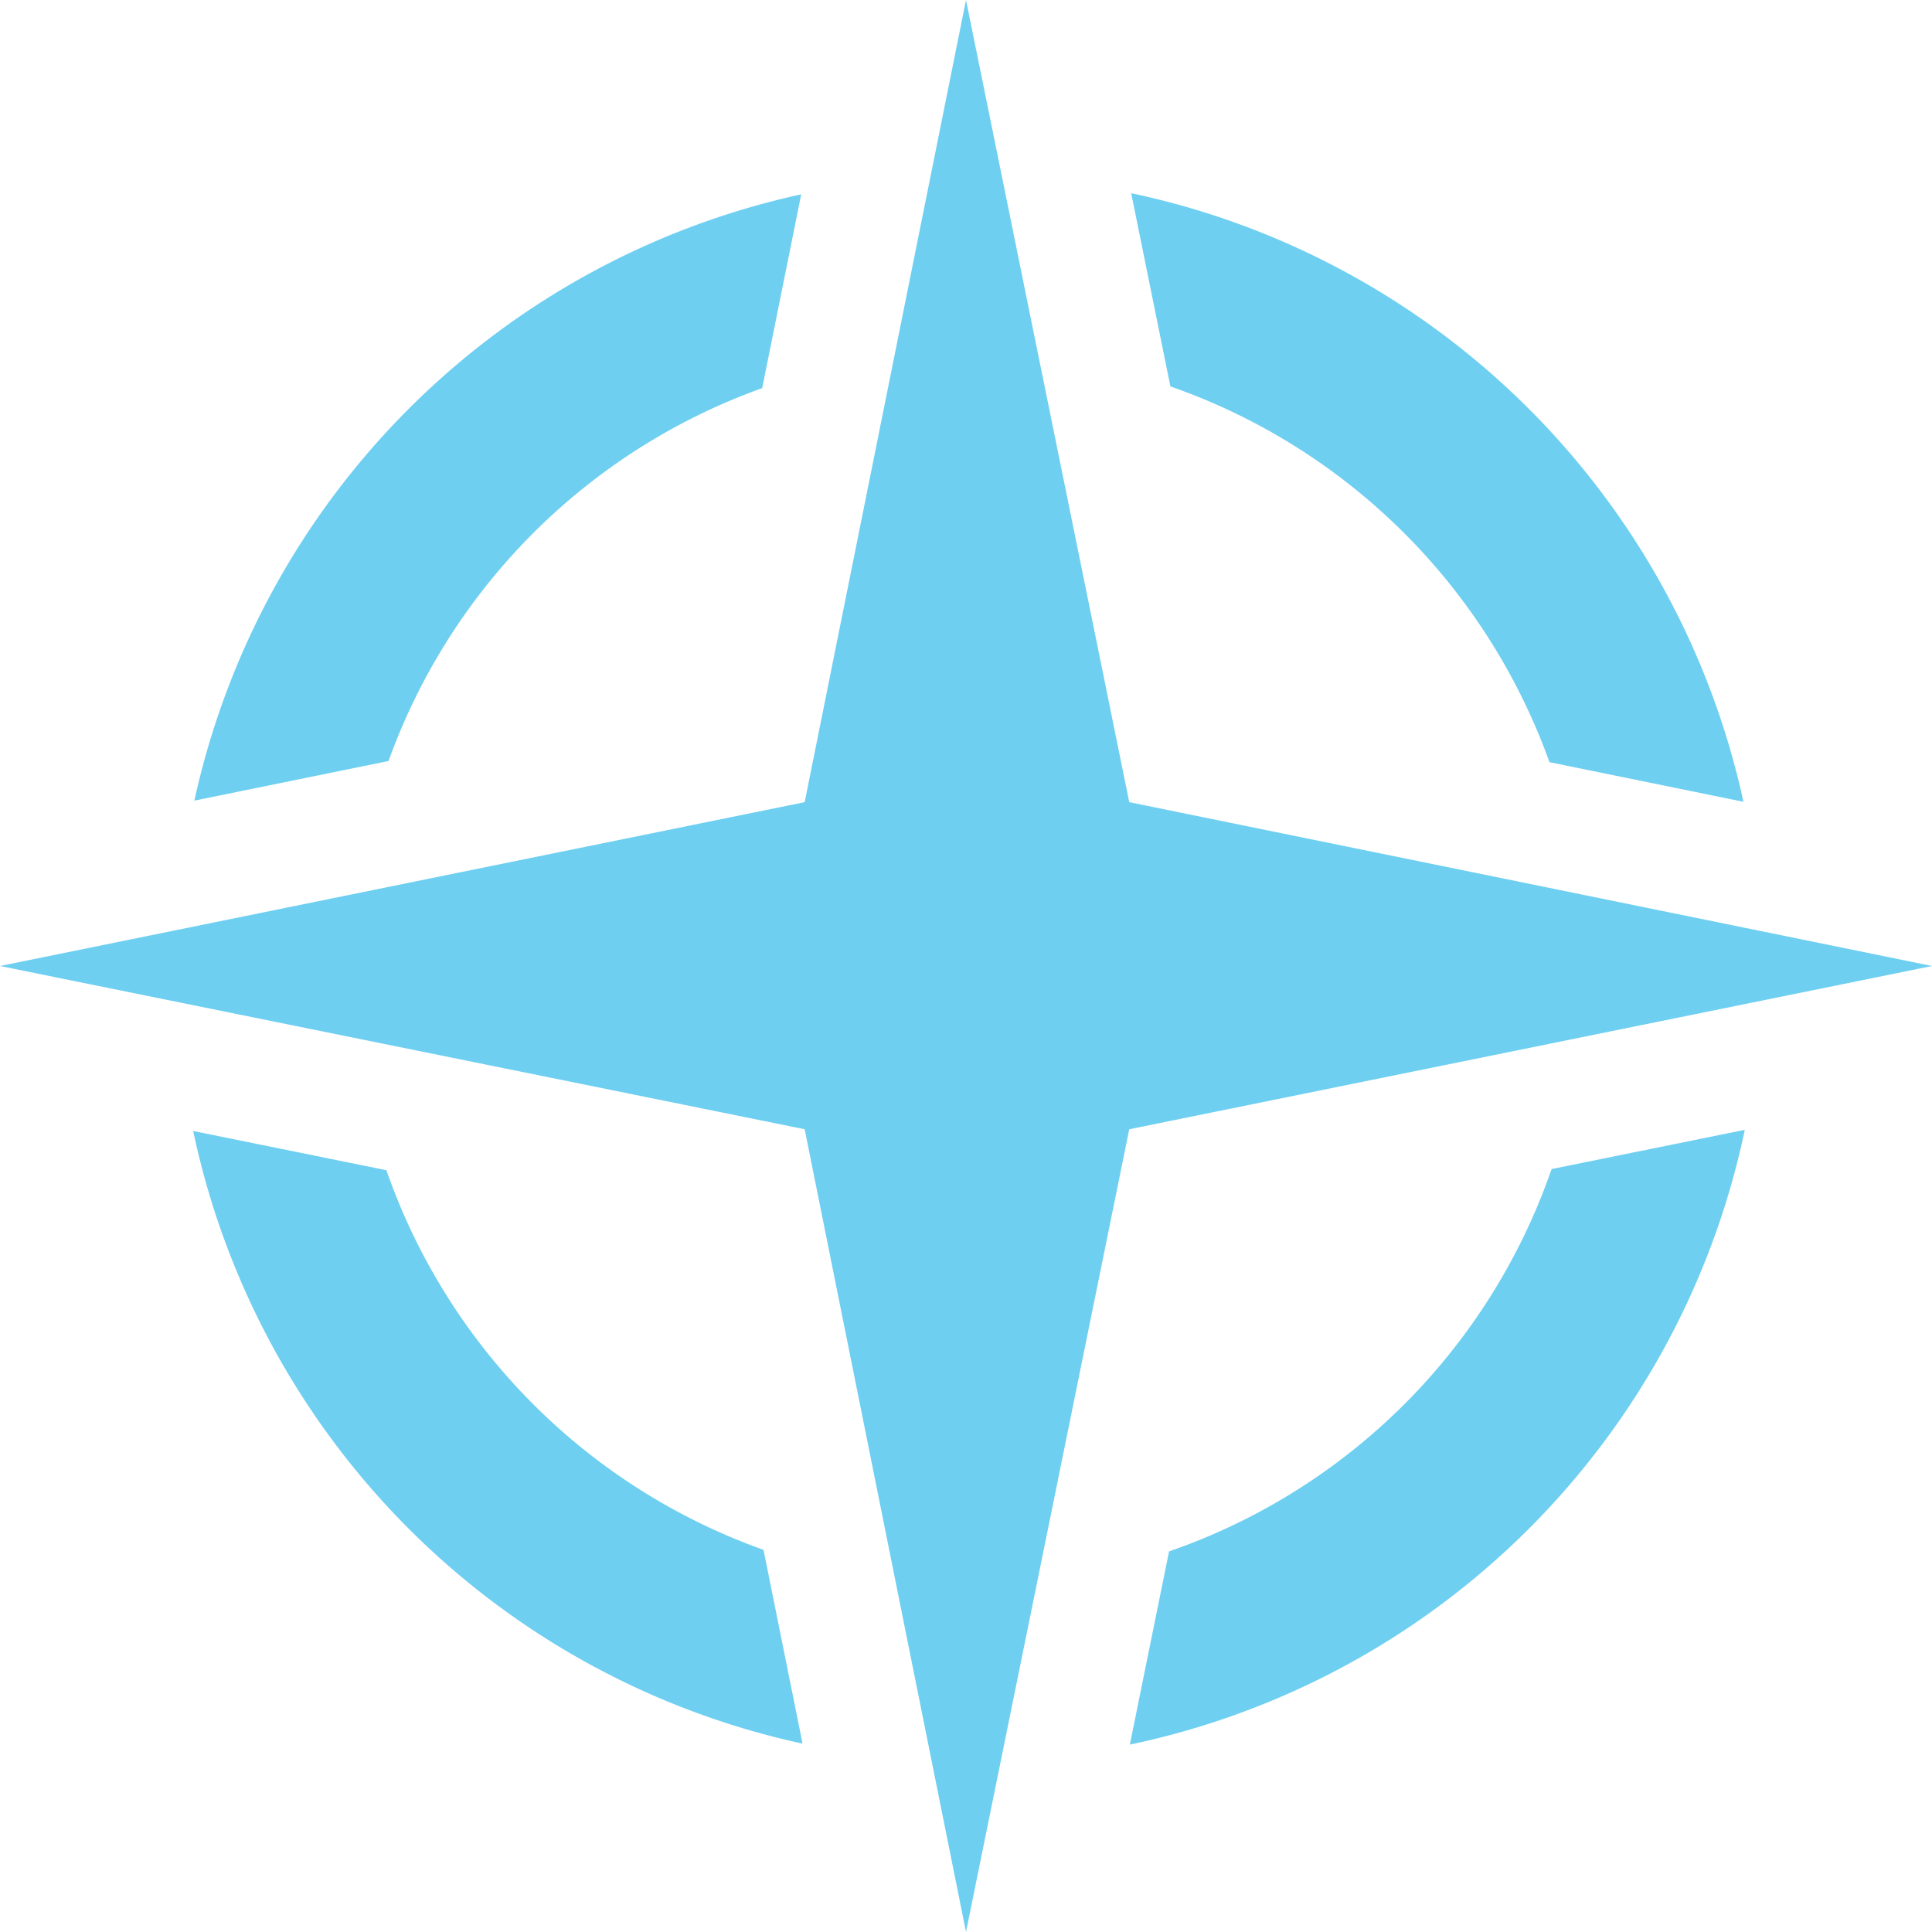
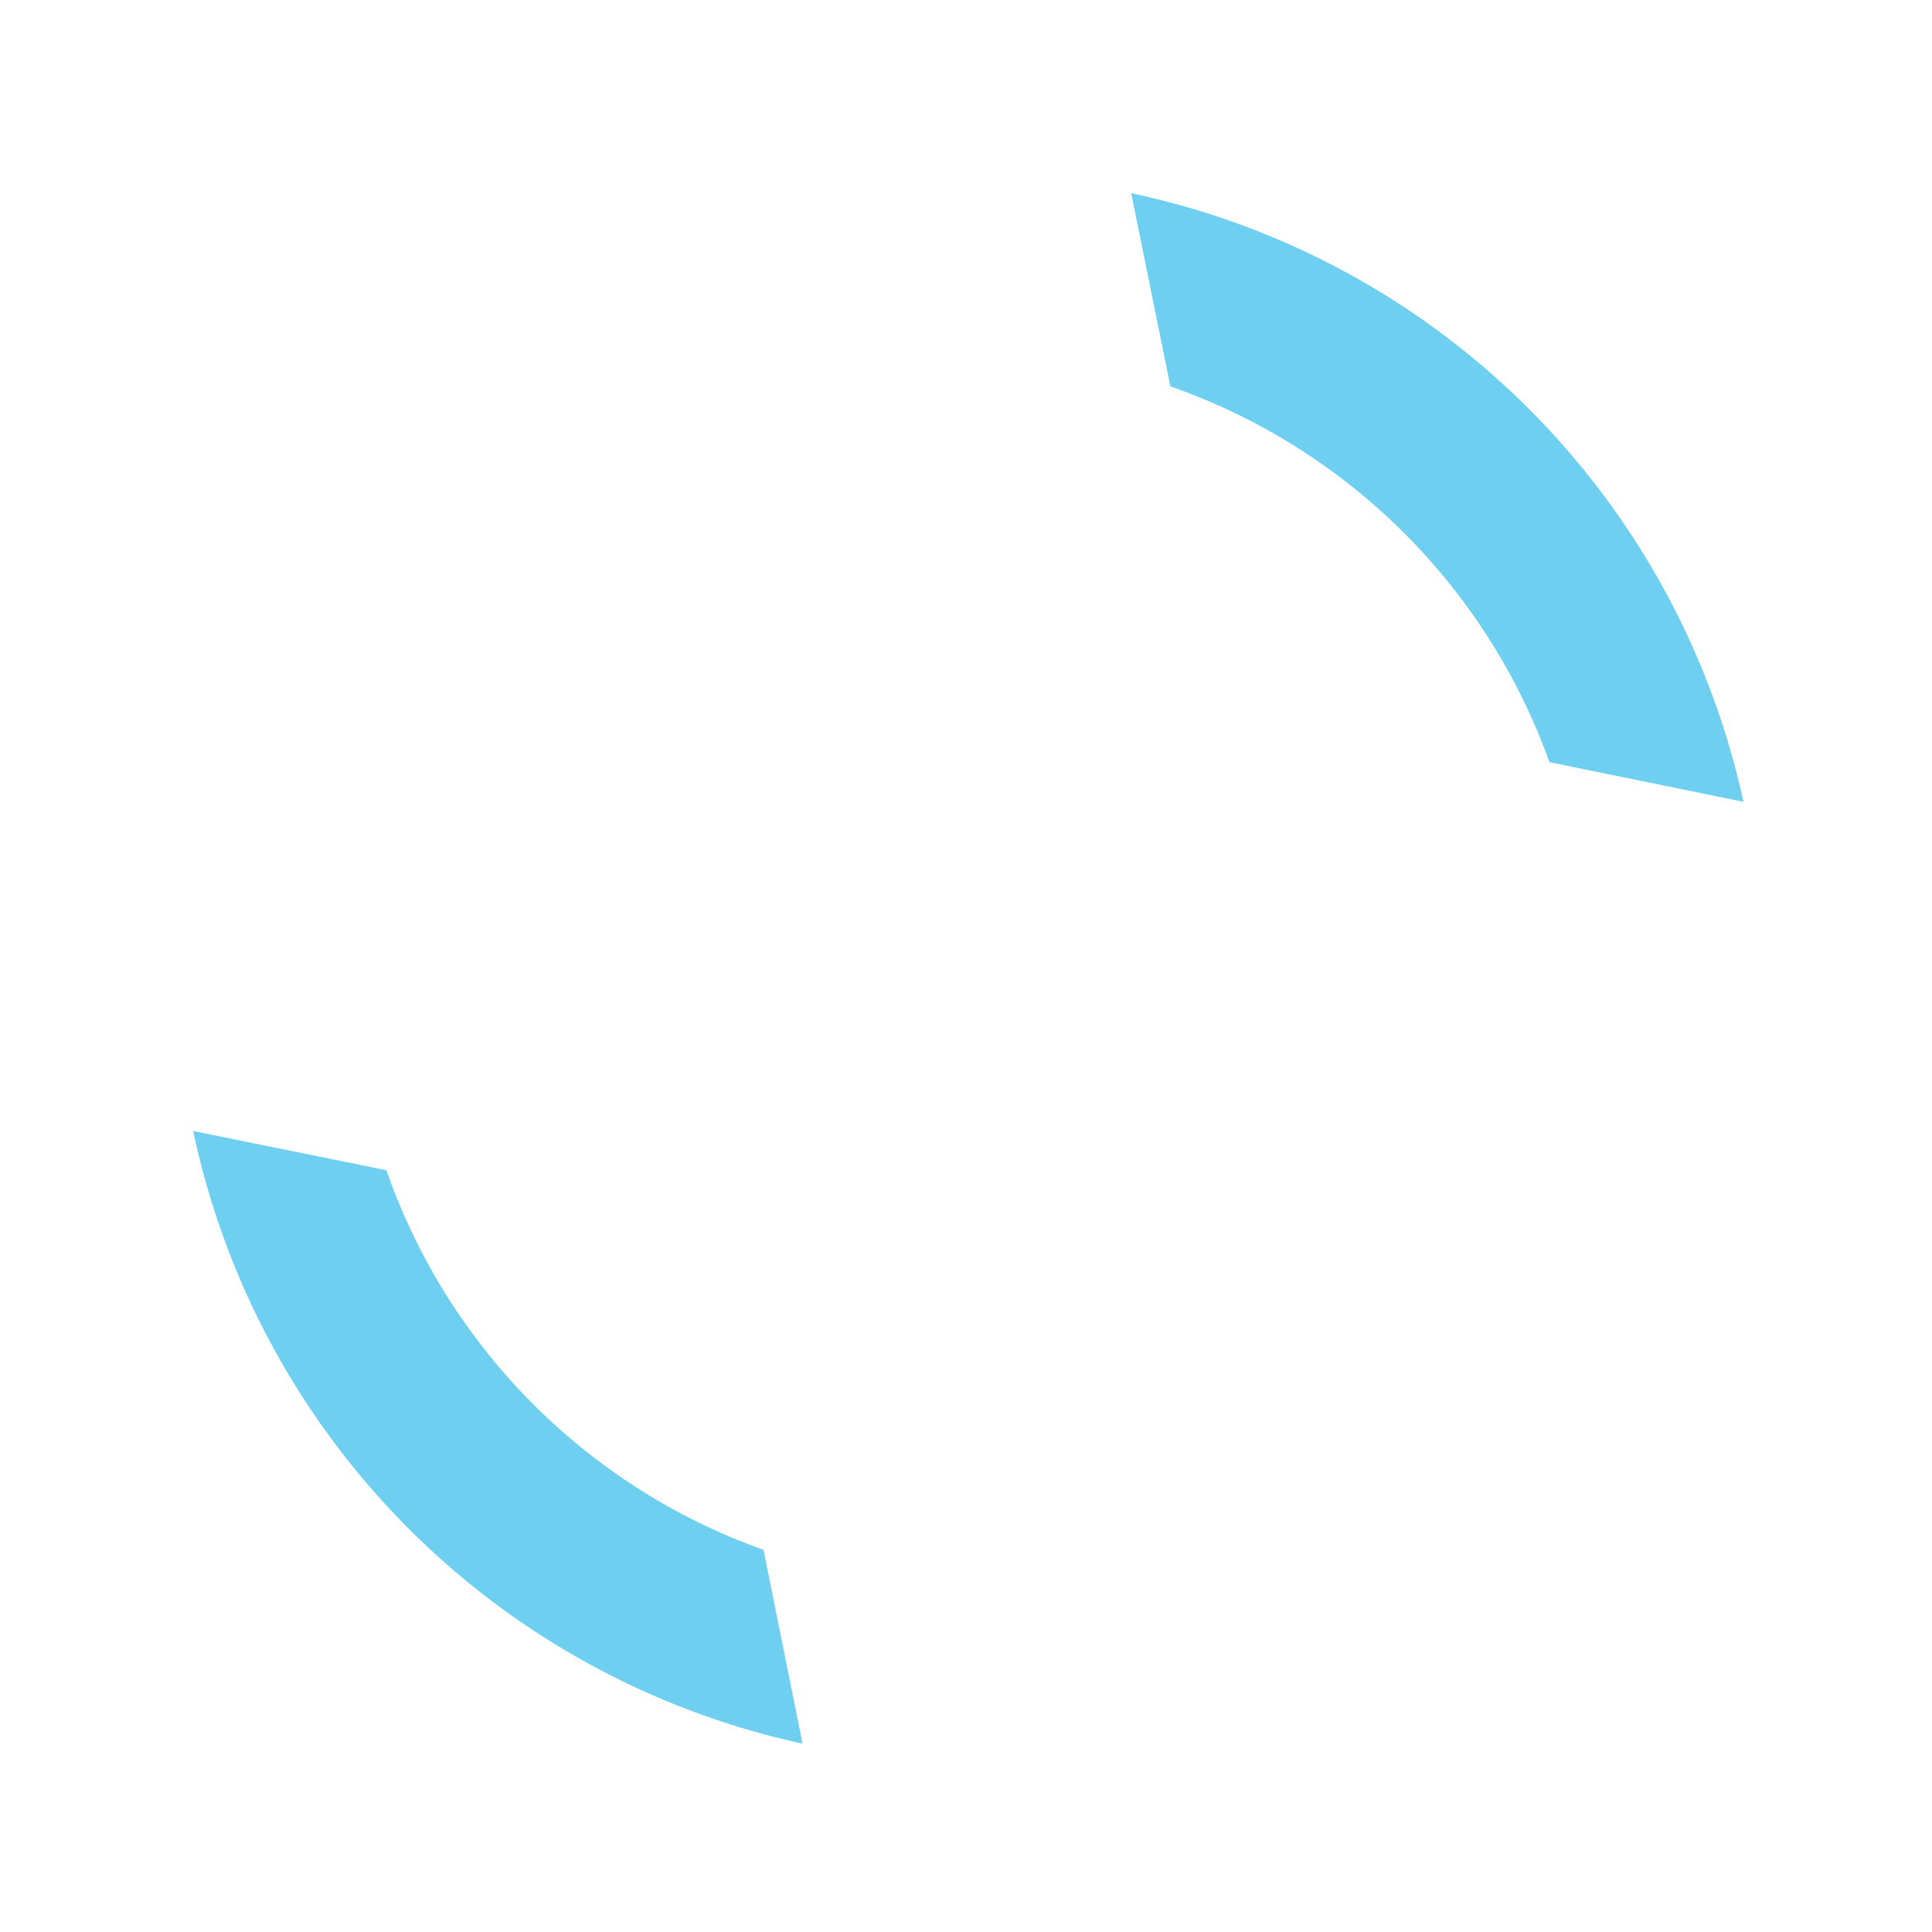
<svg xmlns="http://www.w3.org/2000/svg" id="Layer_1" data-name="Layer 1" viewBox="0 0 133.804 133.804">
  <defs>
    <style>.cls-1{fill:#6ecff1;}</style>
  </defs>
  <g id="connectwise-manage">
-     <polygon class="cls-1" points="66.902 133.804 55.729 78.208 0 66.902 55.729 55.555 66.902 0 78.208 55.555 133.804 66.902 78.208 78.208 66.902 133.804" />
    <path class="cls-1" d="M81.058,26.761A42.924,42.924,0,0,1,107.311,52.786l13.434,2.743A55.048,55.048,0,0,0,78.342,13.38Z" />
-     <path class="cls-1" d="M26.908,52.705A42.851,42.851,0,0,1,52.786,26.881l2.703-13.421A55.041,55.041,0,0,0,13.461,55.448Z" />
    <path class="cls-1" d="M52.879,107.337A42.904,42.904,0,0,1,26.761,81.045L13.38,78.329A55.051,55.051,0,0,0,55.582,120.758Z" />
-     <path class="cls-1" d="M107.458,80.965A42.84,42.84,0,0,1,80.965,107.445L78.249,120.825A55.045,55.045,0,0,0,120.838,78.249Z" />
  </g>
</svg>